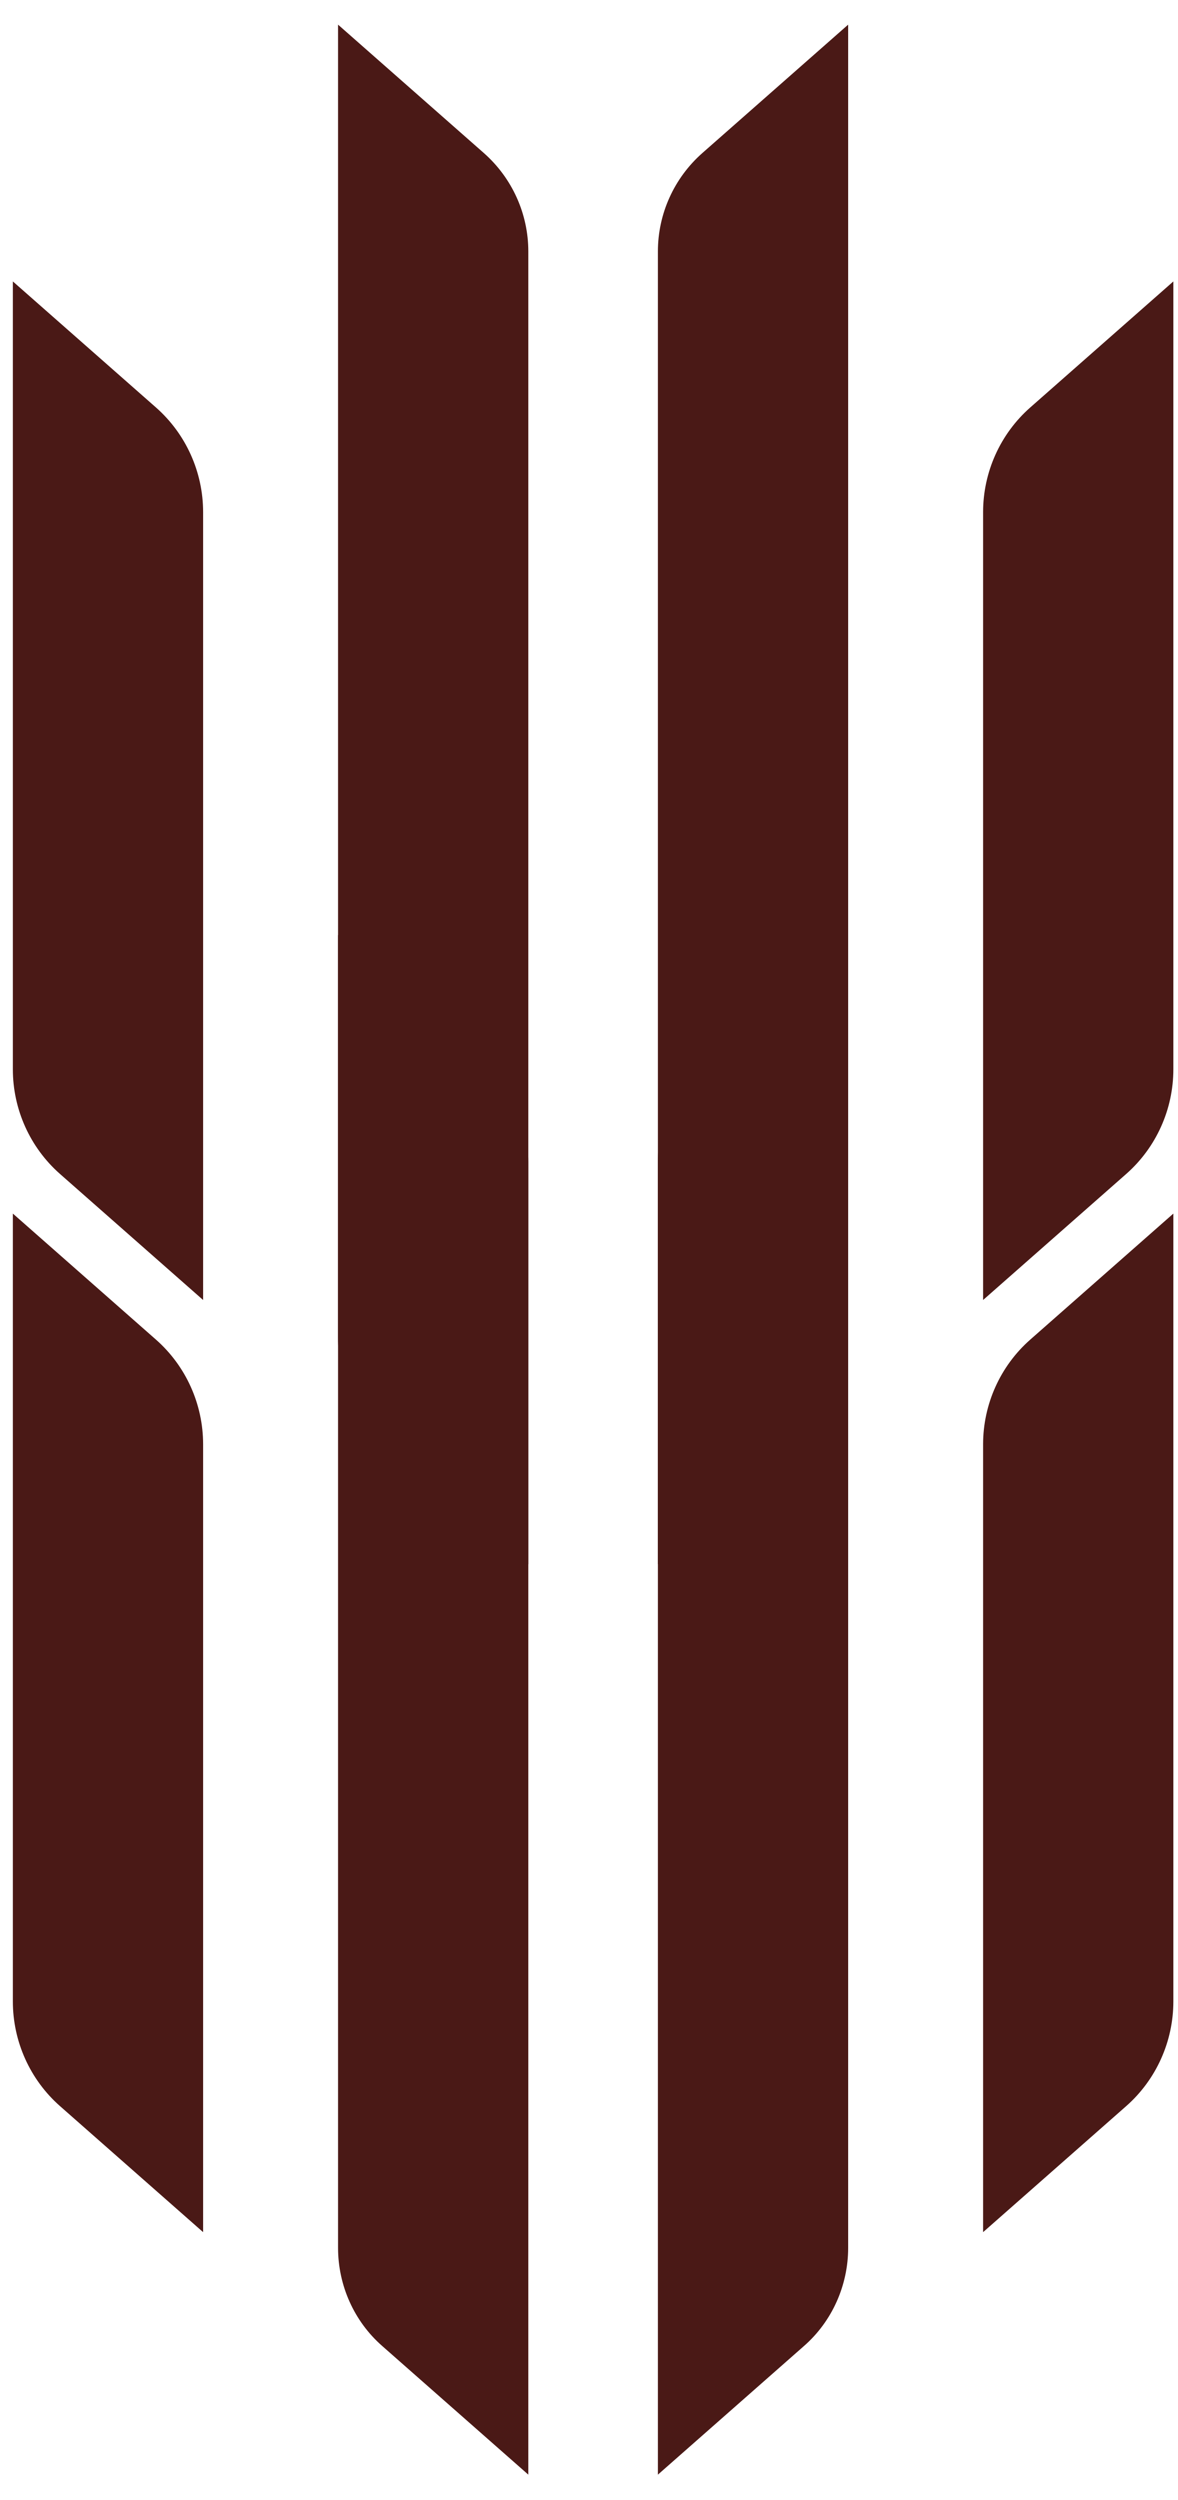
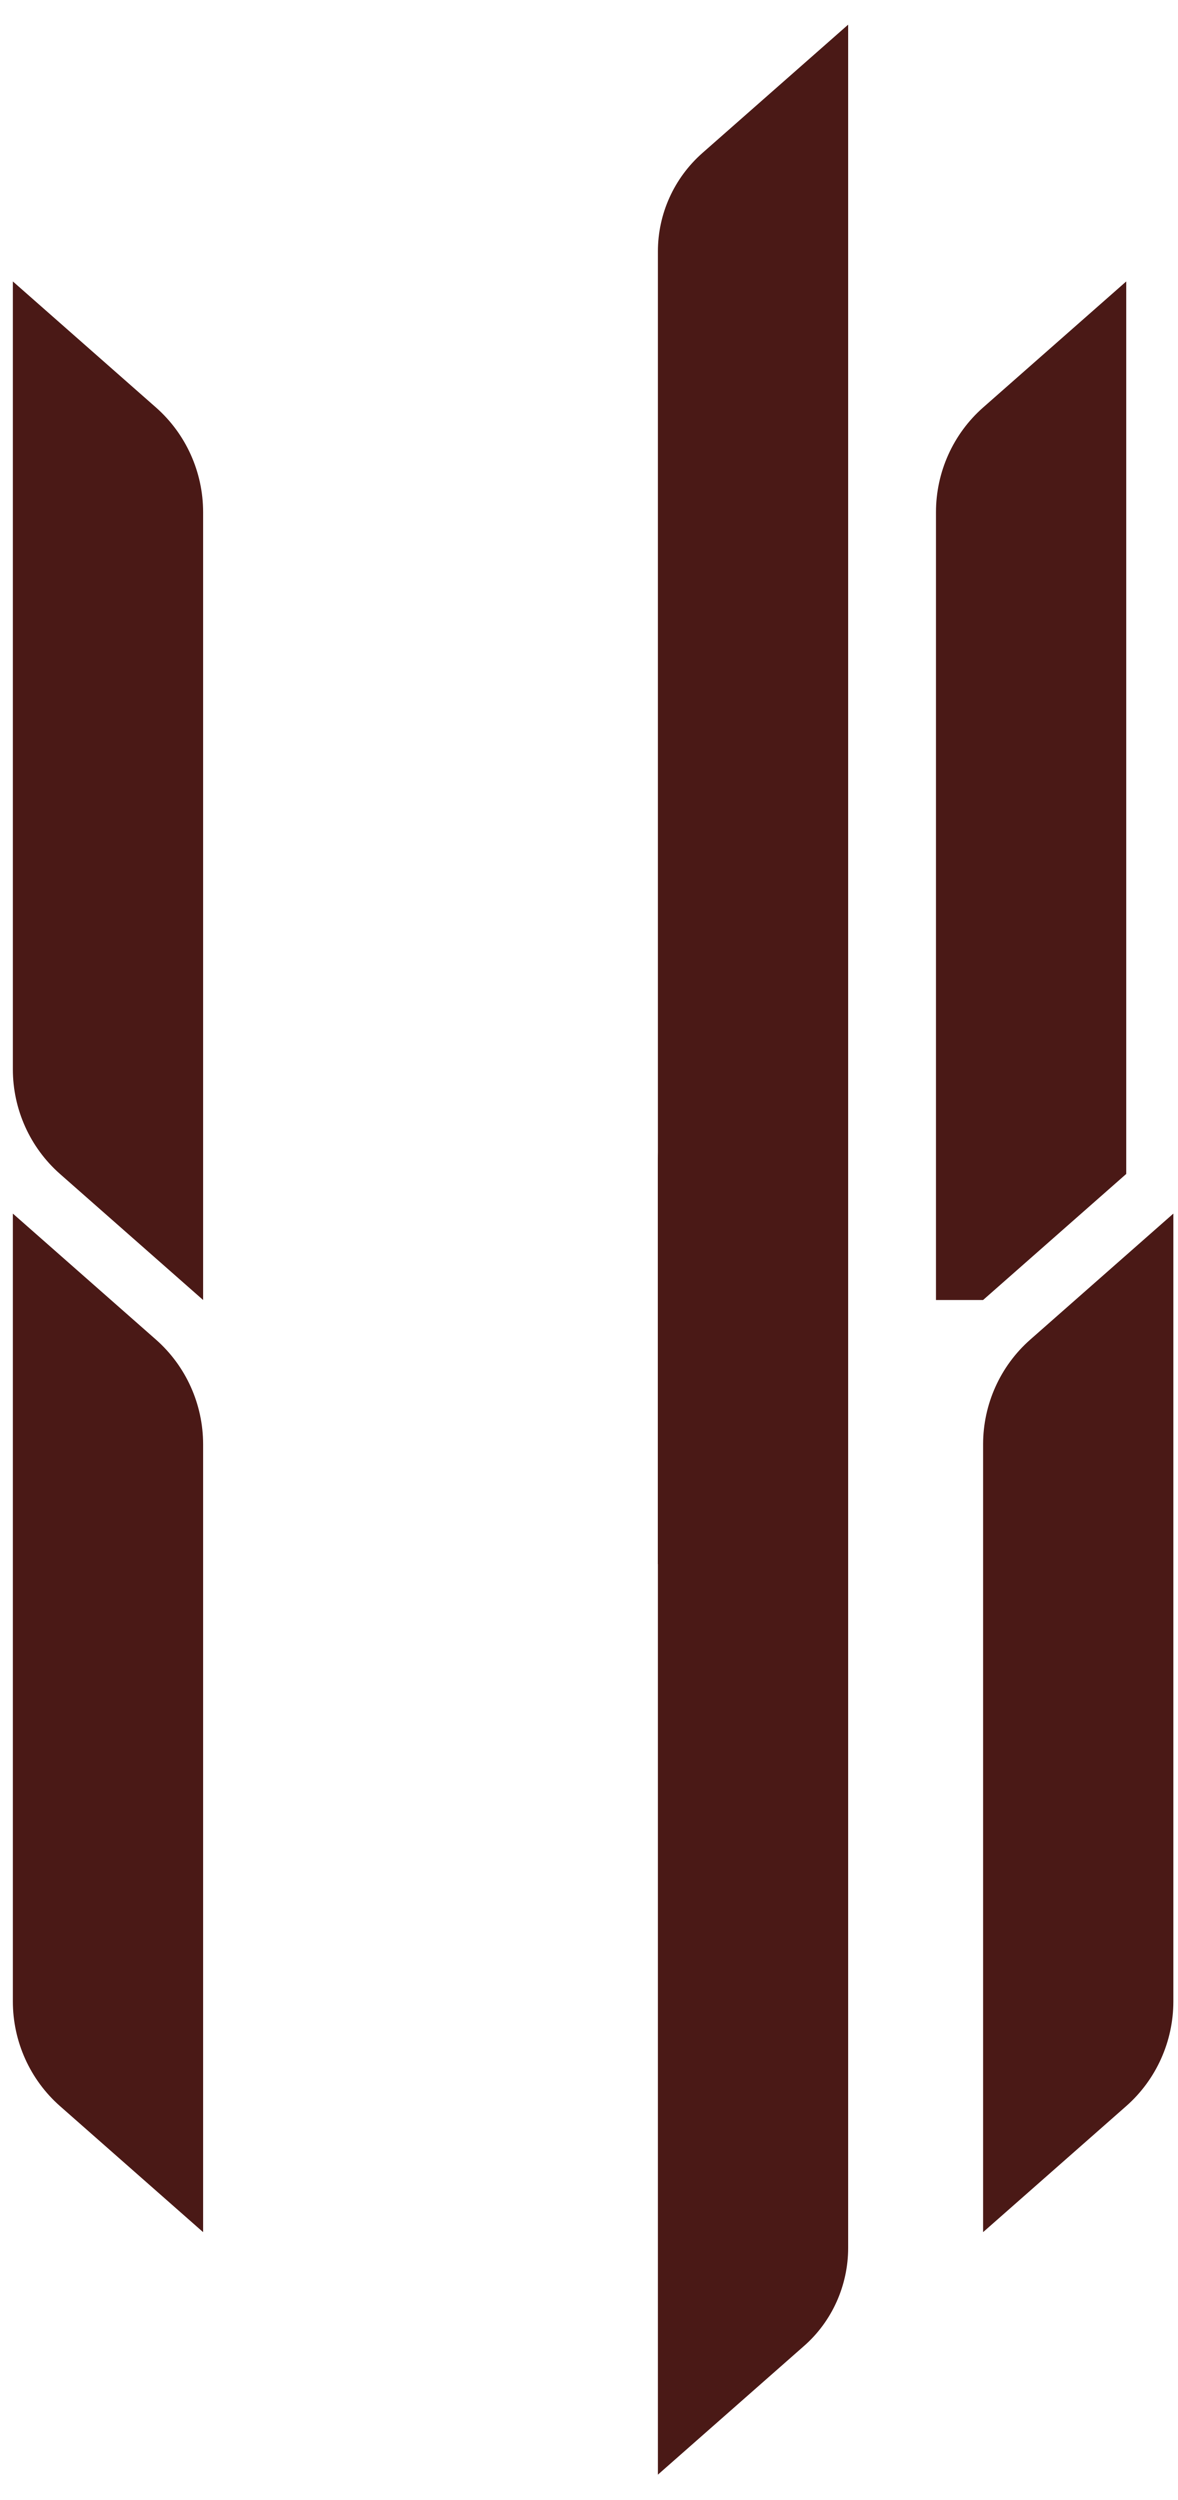
<svg xmlns="http://www.w3.org/2000/svg" id="Layer_1" version="1.1" viewBox="0 0 33 70">
  <defs>
    <style>
      .st0 {
        fill: #4a1916;
      }
    </style>
  </defs>
  <path class="st0" d="M18.43,69.29l4.09-3.6c.79-.69,1.24-1.7,1.24-2.75V26.18l-4.09,3.6c-.79.7-1.24,1.7-1.24,2.75v36.76Z" />
  <path class="st0" d="M27.54,62.5l4.01-3.53c.84-.74,1.32-1.81,1.32-2.93v-22.06l-4.01,3.53c-.84.74-1.32,1.81-1.32,2.93,0,0,0,22.06,0,22.06Z" />
-   <path class="st0" d="M14.8,69.29l-4.09-3.6c-.79-.69-1.24-1.7-1.24-2.75V26.18l4.09,3.6c.79.7,1.24,1.7,1.24,2.75v36.76Z" />
  <path class="st0" d="M5.69,62.5l-4.01-3.53c-.84-.74-1.32-1.81-1.32-2.93v-22.06l4.01,3.53c.84.74,1.32,1.81,1.32,2.93v22.06Z" />
  <path class="st0" d="M18.43,43.8l4.09-3.6c.79-.69,1.24-1.7,1.24-2.75V.69l-4.09,3.6c-.79.7-1.24,1.7-1.24,2.75v36.76Z" />
-   <path class="st0" d="M27.54,36.4l4.01-3.53c.84-.74,1.32-1.81,1.32-2.93V7.88l-4.01,3.53c-.84.74-1.32,1.81-1.32,2.93,0,0,0,22.06,0,22.06Z" />
-   <path class="st0" d="M14.8,43.8l-4.09-3.6c-.79-.69-1.24-1.7-1.24-2.75V.69l4.09,3.6c.79.7,1.24,1.7,1.24,2.75v36.76Z" />
+   <path class="st0" d="M27.54,36.4l4.01-3.53V7.88l-4.01,3.53c-.84.74-1.32,1.81-1.32,2.93,0,0,0,22.06,0,22.06Z" />
  <path class="st0" d="M5.69,36.4l-4.01-3.53c-.84-.74-1.32-1.81-1.32-2.93V7.88l4.01,3.53c.84.74,1.32,1.81,1.32,2.93v22.06Z" />
</svg>